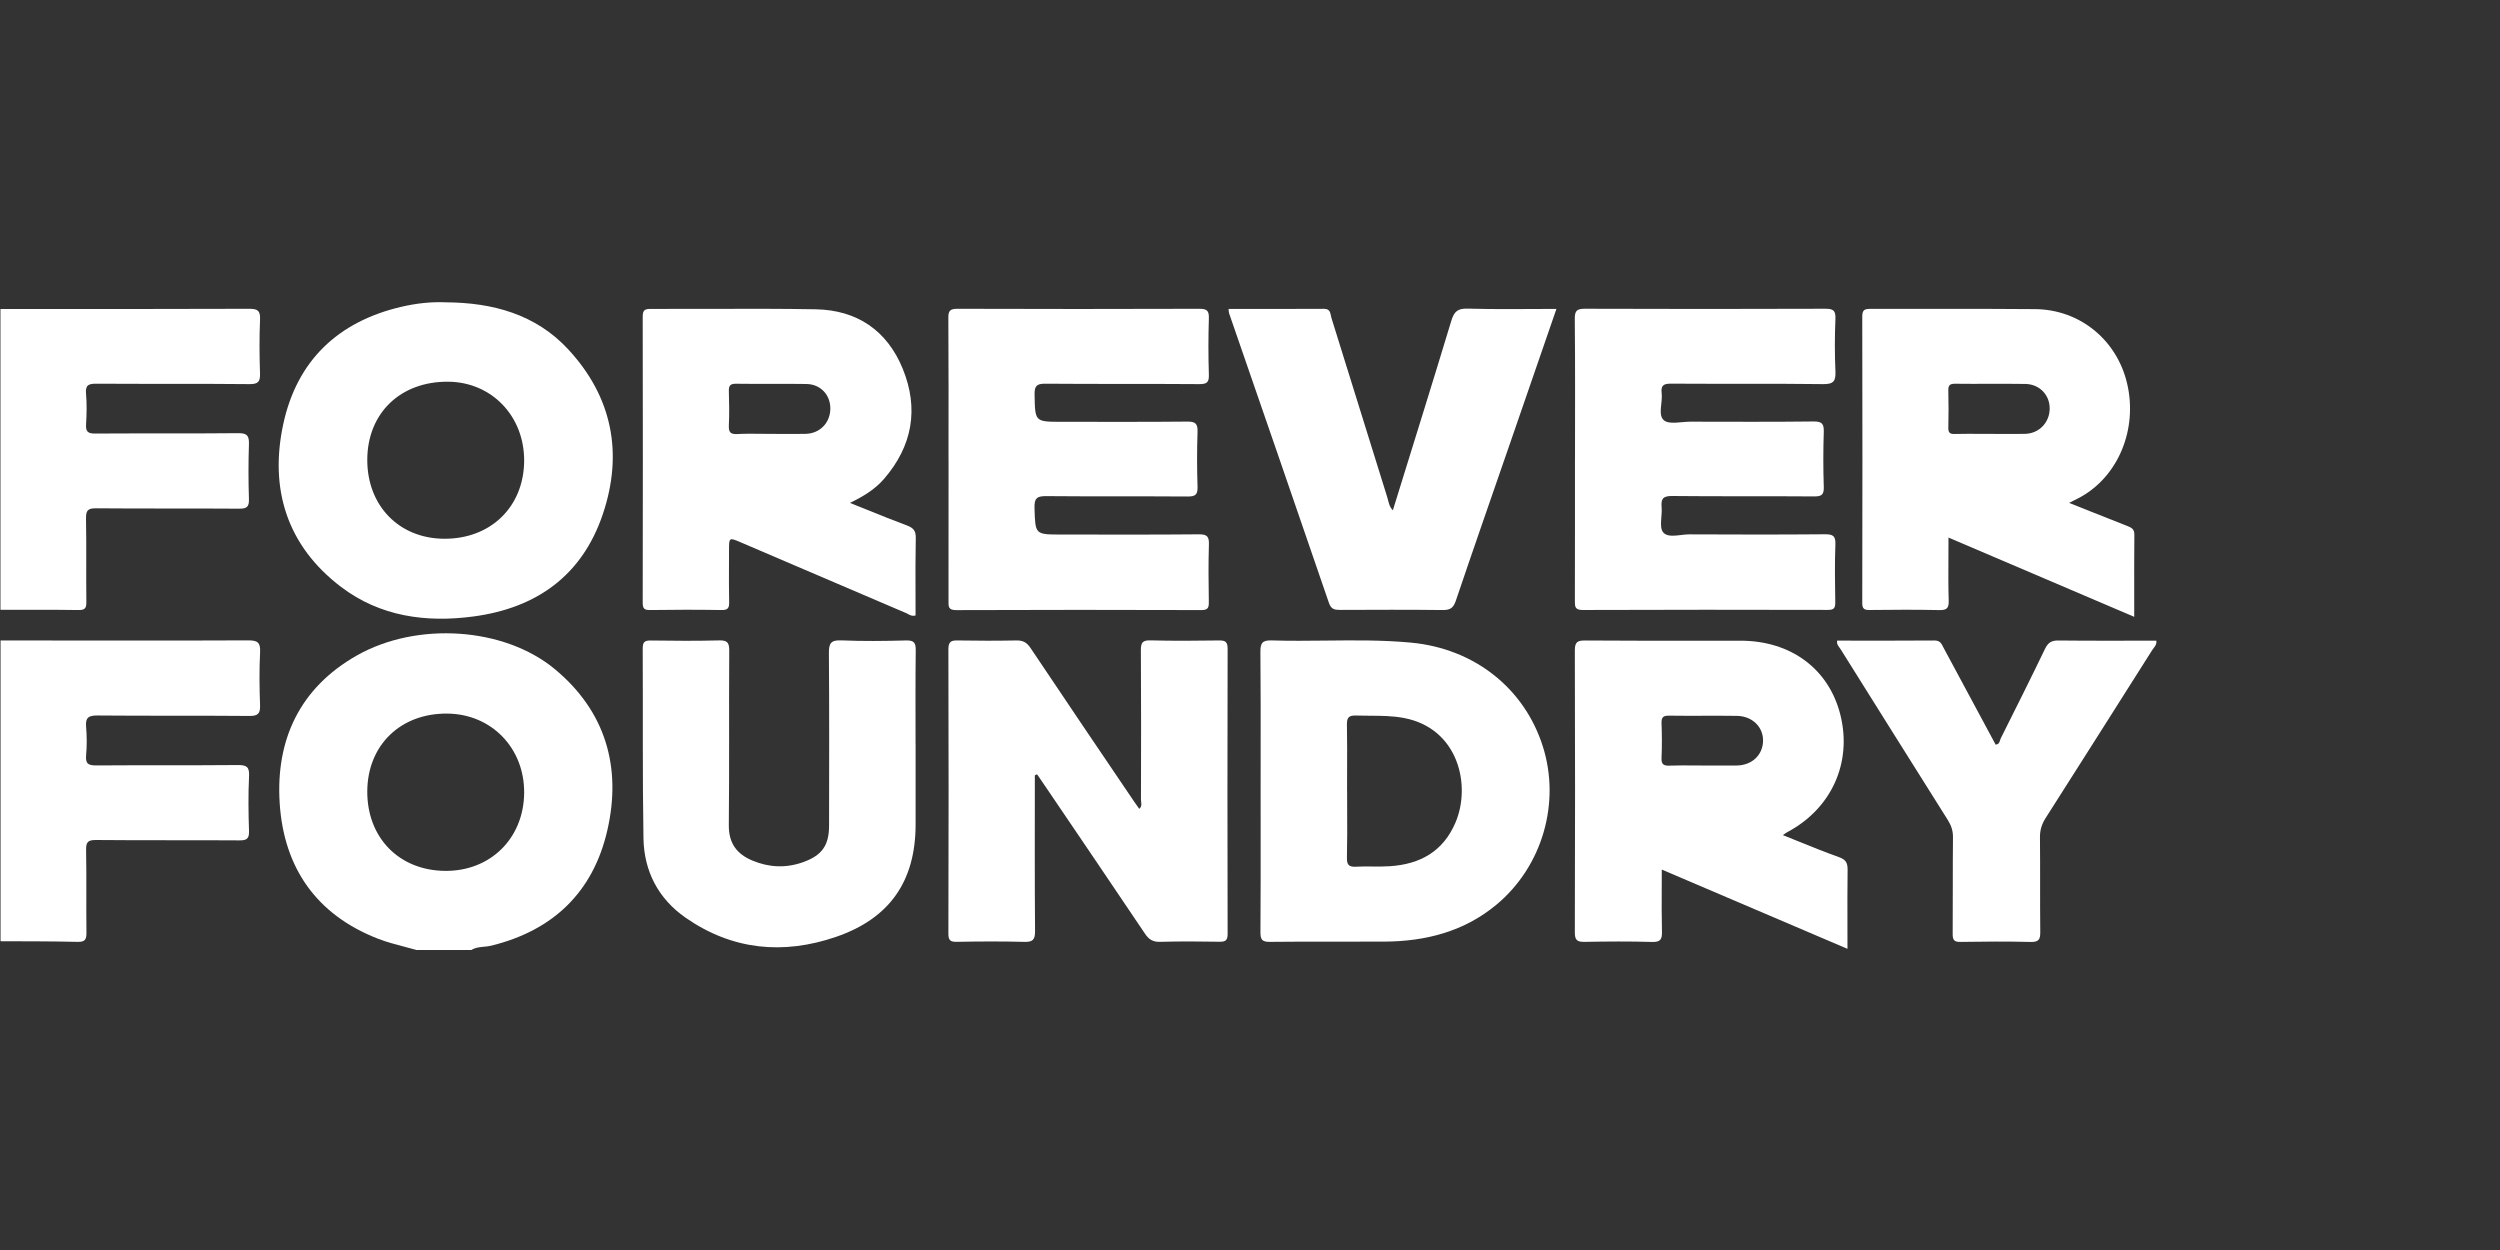
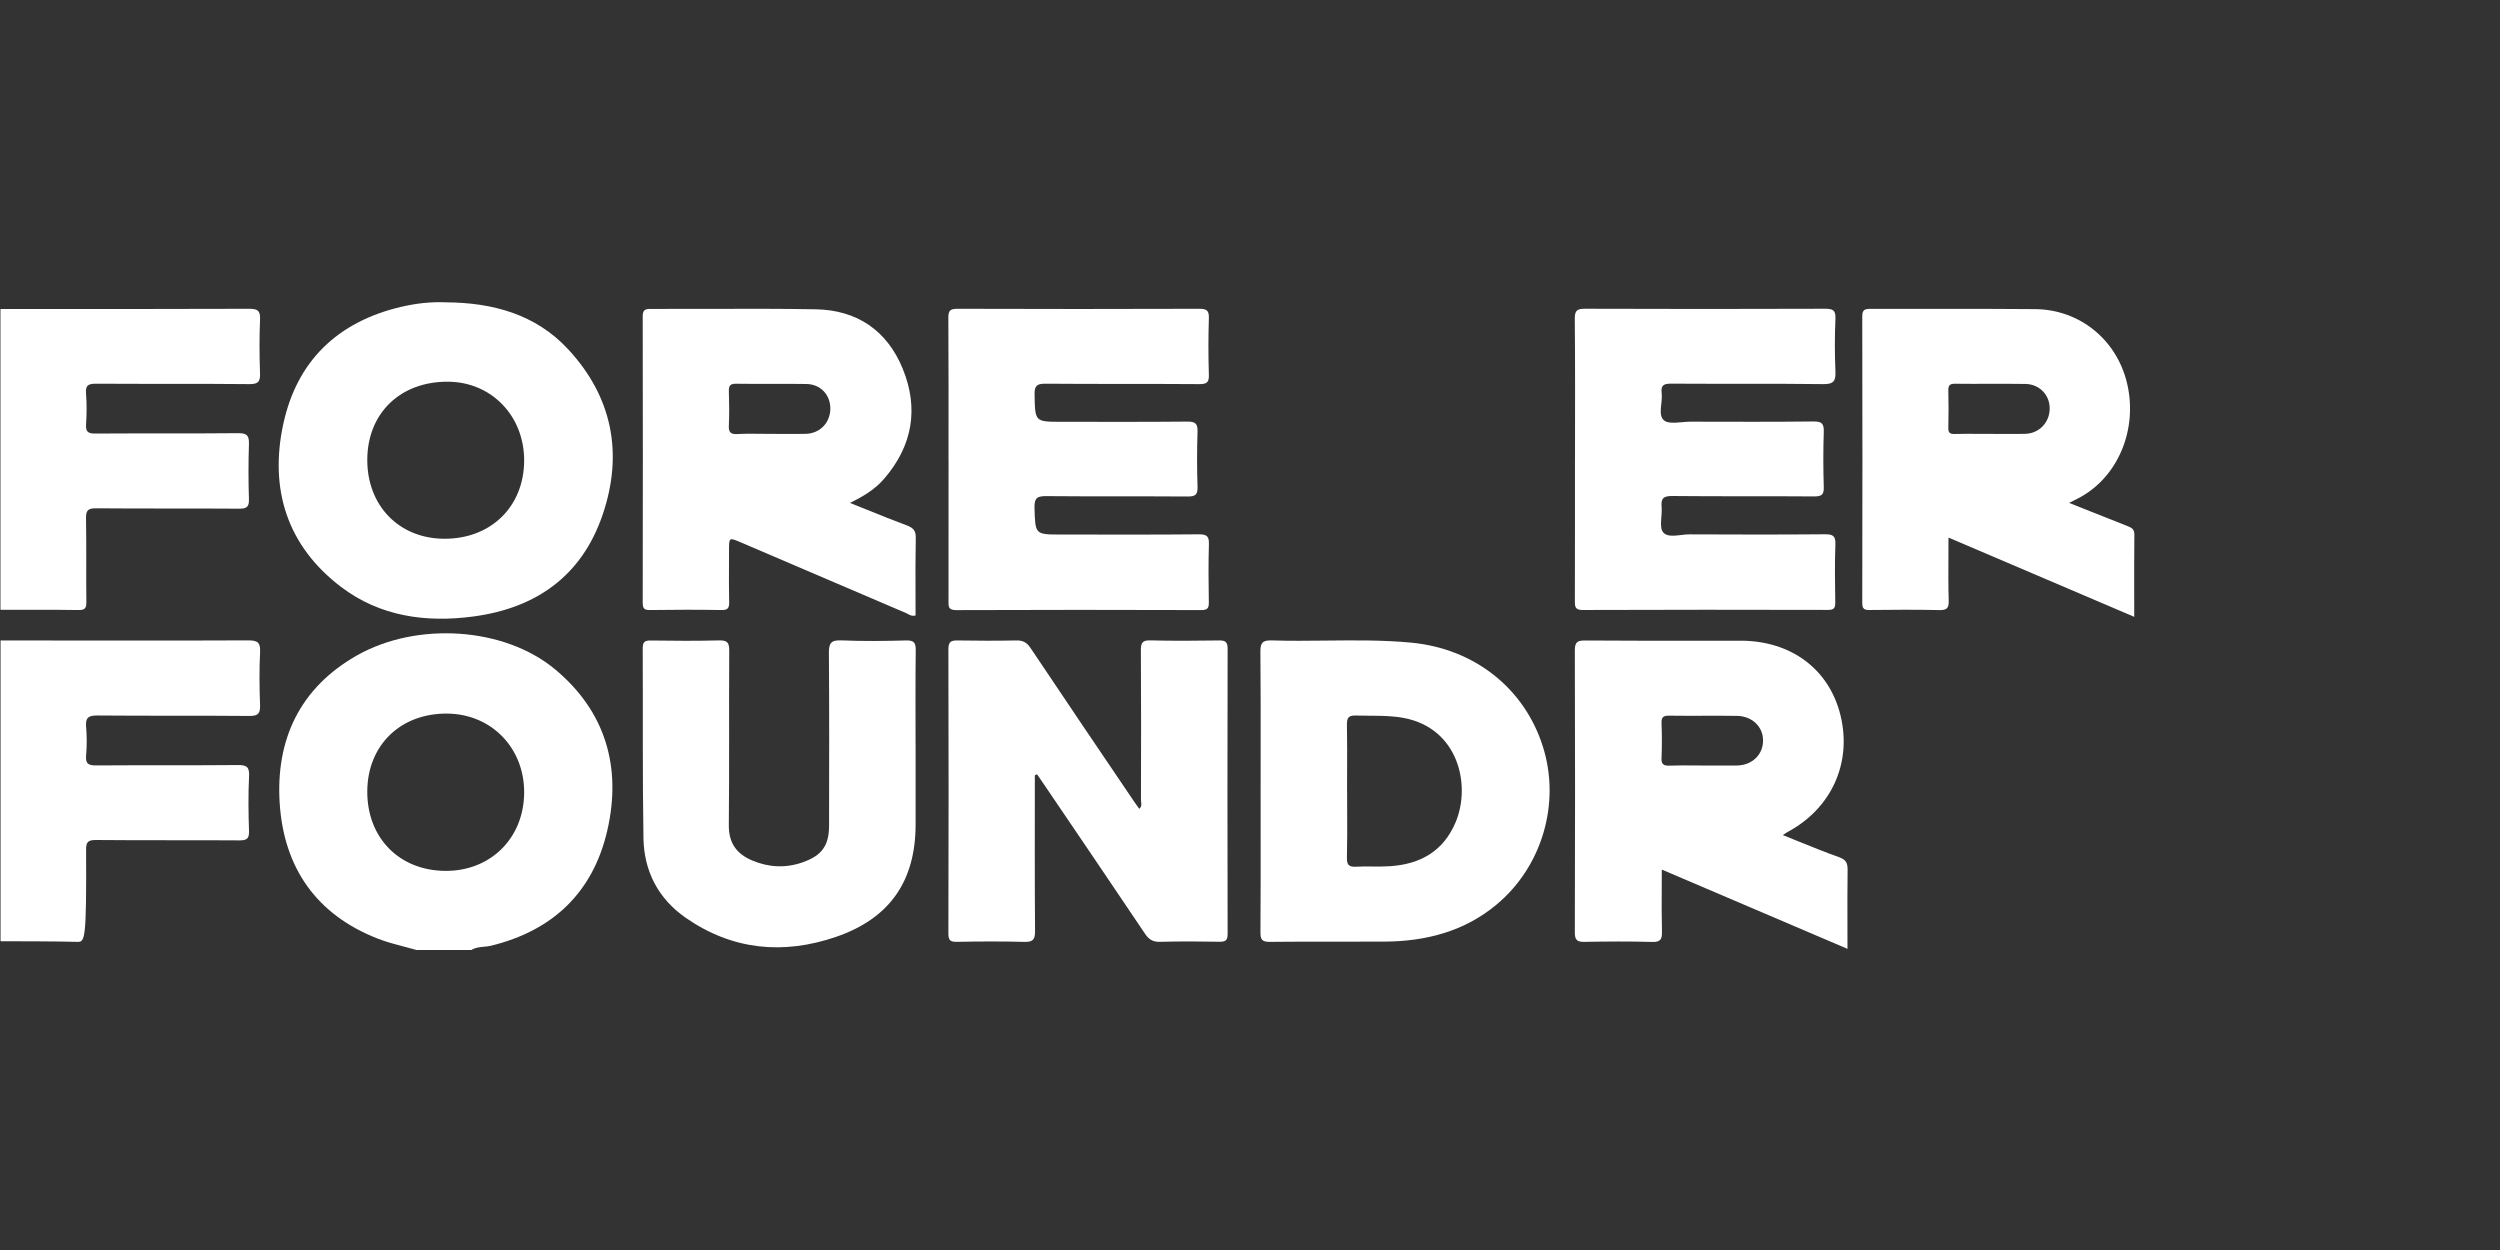
<svg xmlns="http://www.w3.org/2000/svg" width="500" height="250" viewBox="0 0 500 250" fill="none">
  <rect x="0" y="0" width="500" height="250" fill="#333333" stroke="none" />
  <path d="M0.093 61.8C16.672 61.8 33.251 61.825 49.83 61.758C51.511 61.758 52.086 62.112 52.01 63.887C51.858 67.461 51.883 71.061 52.002 74.635C52.061 76.292 51.689 76.841 49.889 76.824C39.69 76.723 29.499 76.807 19.3 76.74C17.745 76.731 17.052 76.976 17.204 78.734C17.382 80.77 17.339 82.832 17.213 84.877C17.12 86.339 17.601 86.727 19.046 86.71C28.578 86.651 38.118 86.727 47.65 86.635C49.45 86.618 49.838 87.167 49.788 88.84C49.669 92.49 49.669 96.158 49.788 99.808C49.838 101.363 49.365 101.752 47.827 101.735C38.295 101.667 28.755 101.743 19.224 101.659C17.525 101.642 17.179 102.132 17.204 103.729C17.306 109.289 17.204 114.849 17.272 120.409C17.289 121.618 16.993 122.023 15.717 122.006C10.512 121.93 5.298 121.964 0.093 121.956V61.8Z" fill="white" />
-   <path d="M0.093 128.091C16.596 128.099 33.107 128.15 49.61 128.074C51.562 128.065 52.111 128.513 52.018 130.465C51.841 133.972 51.883 137.487 52.01 140.994C52.069 142.675 51.655 143.208 49.872 143.191C39.749 143.098 29.626 143.191 19.503 143.098C17.669 143.081 17.061 143.546 17.221 145.379C17.382 147.264 17.39 149.19 17.221 151.083C17.061 152.832 17.753 153.094 19.317 153.086C28.705 153.018 38.093 153.094 47.489 153.01C49.238 152.993 49.914 153.289 49.813 155.215C49.636 158.866 49.678 162.533 49.804 166.183C49.855 167.772 49.331 168.093 47.836 168.076C38.295 168.009 28.764 168.093 19.224 168C17.525 167.983 17.187 168.465 17.221 170.062C17.323 175.546 17.221 181.038 17.289 186.523C17.306 187.908 17.001 188.407 15.506 188.373C10.377 188.246 5.239 188.272 0.11 188.246V128.099L0.093 128.091Z" fill="white" />
+   <path d="M0.093 128.091C16.596 128.099 33.107 128.15 49.61 128.074C51.562 128.065 52.111 128.513 52.018 130.465C51.841 133.972 51.883 137.487 52.01 140.994C52.069 142.675 51.655 143.208 49.872 143.191C39.749 143.098 29.626 143.191 19.503 143.098C17.669 143.081 17.061 143.546 17.221 145.379C17.382 147.264 17.39 149.19 17.221 151.083C17.061 152.832 17.753 153.094 19.317 153.086C28.705 153.018 38.093 153.094 47.489 153.01C49.238 152.993 49.914 153.289 49.813 155.215C49.636 158.866 49.678 162.533 49.804 166.183C49.855 167.772 49.331 168.093 47.836 168.076C38.295 168.009 28.764 168.093 19.224 168C17.525 167.983 17.187 168.465 17.221 170.062C17.306 187.908 17.001 188.407 15.506 188.373C10.377 188.246 5.239 188.272 0.11 188.246V128.099L0.093 128.091Z" fill="white" />
  <path d="M315.001 91.857C315.001 82.494 315.051 73.131 314.958 63.769C314.942 62.07 315.432 61.749 317.037 61.749C333.025 61.808 349.012 61.808 365 61.749C366.588 61.749 367.163 62.028 367.087 63.752C366.935 67.259 366.935 70.774 367.087 74.281C367.163 76.182 366.757 76.849 364.645 76.824C354.53 76.697 344.407 76.799 334.284 76.731C332.805 76.723 332.129 76.993 332.332 78.607C332.568 80.466 331.529 82.967 332.771 84.049C333.827 84.961 336.253 84.336 338.078 84.336C346.291 84.345 354.505 84.395 362.718 84.294C364.425 84.277 364.805 84.784 364.755 86.389C364.636 90.04 364.636 93.707 364.755 97.358C364.805 98.895 364.383 99.301 362.828 99.284C353.372 99.208 343.908 99.301 334.444 99.2C332.644 99.183 332.171 99.724 332.323 101.397C332.484 103.137 331.766 105.47 332.653 106.492C333.692 107.692 336.1 106.855 337.9 106.872C346.917 106.915 355.941 106.932 364.957 106.855C366.521 106.847 367.146 107.117 367.078 108.858C366.935 112.728 366.994 116.607 367.053 120.485C367.07 121.609 366.774 121.989 365.591 121.981C349.24 121.947 332.881 121.93 316.53 121.998C314.958 121.998 314.975 121.288 314.975 120.147C315.001 110.709 314.992 101.278 314.992 91.84L315.001 91.857Z" fill="white" />
  <path d="M189.703 91.865C189.703 82.426 189.737 72.996 189.67 63.557C189.661 62.129 190.033 61.758 191.47 61.758C207.601 61.808 223.74 61.817 239.871 61.758C241.443 61.758 241.823 62.18 241.773 63.701C241.654 67.427 241.654 71.162 241.773 74.889C241.823 76.393 241.46 76.832 239.88 76.824C229.613 76.748 219.346 76.824 209.079 76.74C207.33 76.723 206.882 77.196 206.916 78.92C207.018 84.361 206.942 84.361 212.367 84.361C220.724 84.361 229.089 84.404 237.446 84.319C239.111 84.302 239.567 84.75 239.508 86.398C239.381 90.048 239.39 93.716 239.508 97.366C239.559 98.921 239.077 99.31 237.556 99.301C228.168 99.234 218.78 99.31 209.392 99.225C207.575 99.208 206.832 99.462 206.899 101.557C207.068 106.898 206.95 106.906 212.265 106.906C221.433 106.906 230.602 106.957 239.77 106.864C241.477 106.847 241.832 107.346 241.781 108.943C241.663 112.745 241.705 116.548 241.764 120.35C241.781 121.466 241.654 122.023 240.285 122.015C223.935 121.964 207.575 121.956 191.225 122.023C189.611 122.023 189.703 121.271 189.703 120.181C189.72 110.742 189.712 101.312 189.712 91.874L189.703 91.865Z" fill="white" />
  <path d="M206.967 155.071C206.967 165.457 206.925 175.842 207.009 186.218C207.026 187.967 206.544 188.424 204.829 188.373C200.359 188.255 195.88 188.28 191.402 188.365C190.092 188.39 189.67 188.103 189.678 186.692C189.729 167.747 189.737 148.793 189.678 129.84C189.678 128.285 190.261 128.065 191.588 128.091C195.475 128.158 199.362 128.167 203.249 128.091C204.567 128.065 205.344 128.462 206.097 129.586C212.966 139.861 219.904 150.086 226.833 160.327C227.154 160.801 227.492 161.265 227.855 161.772C228.514 161.198 228.193 160.505 228.193 159.922C228.219 149.968 228.244 140.022 228.176 130.068C228.168 128.598 228.447 128.031 230.078 128.074C234.624 128.192 239.17 128.158 243.725 128.091C244.984 128.074 245.524 128.276 245.524 129.73C245.474 148.751 245.482 167.772 245.524 186.793C245.524 188.077 245.102 188.365 243.902 188.348C239.939 188.28 235.976 188.255 232.021 188.365C230.585 188.407 229.79 187.908 229.005 186.751C222.363 176.856 215.654 167.003 208.97 157.133C208.454 156.373 207.93 155.621 207.415 154.86C207.271 154.928 207.119 154.995 206.975 155.063L206.967 155.071Z" fill="white" />
  <path d="M183.121 148.937C183.121 154.277 183.129 159.618 183.121 164.958C183.096 176.222 177.949 183.675 167.243 187.359C156.63 191.009 146.431 190.021 137.102 183.531C131.652 179.737 128.804 174.228 128.694 167.662C128.483 155.012 128.61 142.354 128.542 129.696C128.542 128.462 128.88 128.082 130.131 128.099C134.677 128.167 139.231 128.2 143.777 128.082C145.417 128.04 145.856 128.462 145.848 130.127C145.772 141.763 145.882 153.39 145.763 165.026C145.729 168.617 147.326 170.797 150.487 172.115C153.808 173.501 157.162 173.653 160.559 172.453C164.379 171.101 165.815 169.115 165.815 165.093C165.832 153.61 165.866 142.118 165.781 130.634C165.764 128.716 166.136 127.981 168.249 128.074C172.567 128.259 176.902 128.209 181.228 128.09C182.825 128.048 183.163 128.572 183.146 130.068C183.07 136.363 183.112 142.65 183.112 148.945L183.121 148.937Z" fill="white" />
-   <path d="M311.283 61.791C308.156 70.85 305.123 79.663 302.072 88.477C298.43 99.031 294.737 109.576 291.163 120.156C290.673 121.601 290.031 122.023 288.535 122.006C281.716 121.922 274.888 121.956 268.069 121.981C266.954 121.981 266.235 121.897 265.788 120.587C259.171 101.253 252.479 81.953 245.812 62.636C245.744 62.442 245.761 62.214 245.71 61.783C252.115 61.783 258.47 61.808 264.816 61.766C266.185 61.758 266.05 62.848 266.278 63.557C270.03 75.548 273.739 87.555 277.482 99.546C277.736 100.349 277.787 101.278 278.573 102.056C282.51 89.33 286.456 76.756 290.267 64.141C290.825 62.29 291.56 61.665 293.546 61.724C299.334 61.893 305.131 61.783 311.274 61.783L311.283 61.791Z" fill="white" />
-   <path d="M367.425 128.124C373.923 128.124 380.429 128.158 386.927 128.099C388.127 128.09 388.364 128.902 388.761 129.645C392.226 136.067 395.673 142.498 399.129 148.928C399.983 148.852 399.932 148.1 400.16 147.652C403.143 141.703 406.118 135.755 409.007 129.763C409.599 128.538 410.283 128.082 411.661 128.099C418.184 128.175 424.708 128.133 431.265 128.133C431.409 129.003 430.766 129.493 430.403 130.076C423.322 141.264 416.241 152.443 409.126 163.606C408.348 164.823 407.977 166.031 407.993 167.493C408.061 173.788 407.985 180.075 408.053 186.37C408.069 187.807 407.816 188.424 406.177 188.39C401.487 188.272 396.789 188.305 392.09 188.381C390.806 188.407 390.527 187.984 390.536 186.784C390.586 180.345 390.527 173.907 390.595 167.468C390.612 166.149 390.248 165.093 389.564 164.003C382.39 152.621 375.25 141.222 368.109 129.823C367.813 129.349 367.306 128.952 367.425 128.141V128.124Z" fill="white" />
  <path fill-rule="evenodd" clip-rule="evenodd" d="M80.877 189.343C81.685 189.555 82.493 189.766 83.292 189.995H94.285C95.057 189.507 95.922 189.426 96.788 189.346C97.269 189.301 97.75 189.257 98.215 189.142C110.636 186.108 118.638 178.41 121.469 166.056C124.359 153.449 121.123 142.278 111.008 133.862C100.834 125.395 83.376 124.288 71.377 131.09C59.944 137.58 55.111 147.965 55.939 160.674C56.776 173.535 63.257 182.948 75.611 187.748C77.314 188.41 79.097 188.877 80.877 189.343ZM73.456 158.232C73.397 167.527 79.811 174.101 89.03 174.177C98.063 174.253 104.722 167.696 104.831 158.646C104.941 149.655 98.316 142.793 89.452 142.717C80.107 142.633 73.516 149.03 73.456 158.232Z" fill="white" />
  <path fill-rule="evenodd" clip-rule="evenodd" d="M356.568 167.022C357.615 167.439 358.648 167.858 359.672 168.272C362.416 169.383 365.096 170.469 367.822 171.439C369.199 171.929 369.537 172.622 369.52 173.966C369.472 177.685 369.48 181.405 369.488 185.231C369.492 186.725 369.495 188.235 369.495 189.767C361.388 186.31 353.392 182.896 345.36 179.466C341.044 177.623 336.717 175.776 332.357 173.915C332.357 175.176 332.351 176.409 332.346 177.622C332.332 180.585 332.319 183.427 332.391 186.269C332.433 187.824 332.146 188.449 330.388 188.39C325.918 188.255 321.44 188.289 316.97 188.373C315.508 188.398 314.958 188.103 314.967 186.489C315.026 167.696 315.026 148.894 314.967 130.102C314.967 128.386 315.491 128.082 317.079 128.099C324.319 128.152 331.555 128.147 338.793 128.143C341.894 128.141 344.997 128.139 348.1 128.141C358.197 128.141 365.802 133.811 368.084 143.005C370.45 152.562 366.292 161.73 357.471 166.42C357.312 166.504 357.163 166.609 356.969 166.745C356.855 166.826 356.725 166.917 356.568 167.022ZM338.757 153.093C339.418 153.098 340.079 153.103 340.739 153.103H340.722C341.455 153.103 342.187 153.104 342.918 153.104C344.38 153.106 345.841 153.108 347.305 153.103C350.347 153.086 352.553 151.041 352.612 148.193C352.671 145.413 350.482 143.224 347.39 143.174C345.125 143.14 342.858 143.146 340.592 143.153C338.325 143.159 336.058 143.165 333.793 143.132C332.636 143.115 332.272 143.47 332.306 144.61C332.391 146.942 332.408 149.275 332.306 151.607C332.247 152.908 332.754 153.17 333.937 153.128C335.542 153.068 337.15 153.08 338.757 153.093Z" fill="white" />
  <path fill-rule="evenodd" clip-rule="evenodd" d="M169.99 100.581C171.084 101.018 172.154 101.45 173.207 101.875C175.999 103.003 178.676 104.084 181.38 105.089C182.639 105.563 183.18 106.12 183.155 107.557C183.08 111.343 183.092 115.129 183.104 118.909C183.108 120.3 183.112 121.691 183.112 123.08C182.482 123.292 182.028 123.044 181.598 122.809C181.463 122.736 181.33 122.663 181.194 122.606C174.423 119.718 167.657 116.821 160.893 113.923C156.633 112.099 152.373 110.274 148.112 108.453C145.805 107.464 145.805 107.472 145.805 110.083C145.805 111.066 145.801 112.049 145.797 113.031C145.787 115.484 145.776 117.936 145.831 120.393C145.856 121.576 145.611 122.032 144.301 122.006C139.535 121.922 134.77 121.939 130.004 122.006C128.846 122.023 128.542 121.694 128.542 120.545C128.576 101.464 128.584 82.376 128.542 63.296C128.542 61.977 129.007 61.775 130.173 61.783C134.156 61.798 138.14 61.786 142.124 61.773C149.137 61.752 156.151 61.73 163.162 61.859C171.426 62.011 177.425 66.118 180.544 73.74C183.805 81.734 182.504 89.203 176.783 95.803C174.994 97.871 172.699 99.264 169.99 100.581ZM152.245 86.762C152.919 86.77 153.592 86.778 154.266 86.778C154.265 86.778 154.265 86.778 154.264 86.778H154.272C154.27 86.778 154.268 86.778 154.266 86.778C155.118 86.775 155.969 86.779 156.821 86.783C158.242 86.79 159.662 86.796 161.083 86.77C163.948 86.728 166.035 84.59 166.069 81.75C166.094 78.987 164.125 76.841 161.286 76.799C158.881 76.76 156.474 76.765 154.066 76.771C151.78 76.776 149.493 76.781 147.208 76.748C146 76.731 145.738 77.179 145.772 78.277C145.848 80.542 145.873 82.807 145.772 85.071C145.712 86.381 146.034 86.888 147.453 86.812C149.05 86.723 150.648 86.742 152.245 86.762Z" fill="white" />
  <path fill-rule="evenodd" clip-rule="evenodd" d="M417.969 102.232C416.616 101.692 415.237 101.141 413.815 100.577H413.824C414.139 100.418 414.415 100.281 414.662 100.158C415.177 99.902 415.571 99.707 415.953 99.496C423.651 95.321 427.581 85.84 425.417 76.672C423.372 68.002 416.004 61.918 407.055 61.825C400.507 61.76 393.961 61.769 387.415 61.779C382.963 61.785 378.511 61.792 374.058 61.775C372.867 61.766 372.452 62.028 372.452 63.312C372.495 82.401 372.495 101.481 372.452 120.57C372.444 121.761 372.833 122.015 373.94 121.998C378.562 121.947 383.184 121.913 387.798 122.015C389.31 122.049 389.792 121.702 389.741 120.13C389.651 117.205 389.668 114.276 389.685 111.254C389.692 110.025 389.699 108.78 389.699 107.515C396.291 110.326 402.795 113.102 409.288 115.874C415.129 118.368 420.963 120.858 426.845 123.367C426.845 121.939 426.844 120.528 426.842 119.128C426.837 114.978 426.833 110.936 426.871 106.898C426.879 105.858 426.338 105.546 425.527 105.225C423.033 104.254 420.549 103.263 417.969 102.232ZM396.058 86.771C396.77 86.775 397.481 86.778 398.192 86.778H398.183C398.882 86.778 399.582 86.781 400.281 86.784C401.855 86.792 403.429 86.799 405.002 86.77C407.816 86.71 409.937 84.505 409.937 81.683C409.946 78.996 407.901 76.832 405.087 76.79C402.618 76.75 400.15 76.757 397.682 76.764C395.46 76.77 393.239 76.776 391.017 76.748C389.936 76.74 389.64 77.086 389.665 78.117C389.725 80.601 389.725 83.085 389.665 85.57C389.649 86.55 389.987 86.82 390.933 86.795C392.639 86.753 394.35 86.762 396.058 86.771Z" fill="white" />
  <path fill-rule="evenodd" clip-rule="evenodd" d="M113.645 69.87C107.138 62.839 98.528 60.524 89.19 60.465H89.182C86.148 60.33 83.165 60.684 80.233 61.369C67.541 64.343 59.37 72.185 56.649 84.835C53.861 97.805 57.393 109.154 68.2 117.376C75.983 123.291 85.177 124.575 94.725 123.291C107.366 121.592 116.433 115.069 120.557 102.859C124.672 90.674 122.467 79.393 113.645 69.87ZM89.613 76.342C80.09 76.275 73.507 82.612 73.456 91.899V91.89C73.406 101.126 79.802 107.717 88.852 107.751C98.147 107.793 104.755 101.363 104.831 92.212C104.899 83.246 98.342 76.401 89.613 76.342Z" fill="white" />
  <path fill-rule="evenodd" clip-rule="evenodd" d="M252.129 151.327C252.127 153.651 252.124 155.975 252.124 158.299C252.124 160.639 252.126 162.98 252.128 165.321C252.135 172.346 252.141 179.373 252.09 186.396C252.082 187.874 252.361 188.39 253.975 188.373C258.426 188.319 262.877 188.325 267.328 188.331C270.507 188.336 273.687 188.34 276.866 188.322C285.155 188.28 292.879 186.294 299.335 180.895C308.52 173.222 312.128 160.505 308.57 149.292C304.878 137.639 294.856 129.721 282.24 128.53C276.561 127.993 270.87 128.055 265.18 128.118C261.556 128.157 257.932 128.197 254.313 128.082C252.395 128.023 252.065 128.682 252.082 130.423C252.145 137.387 252.137 144.356 252.129 151.327ZM269.421 154.405C269.417 155.658 269.413 156.911 269.413 158.164H269.421C269.421 159.436 269.427 160.708 269.432 161.981C269.446 165.166 269.46 168.353 269.387 171.54C269.354 173.011 269.81 173.416 271.23 173.34C272.304 173.28 273.382 173.29 274.46 173.301C275.655 173.312 276.85 173.323 278.04 173.239C284.048 172.825 288.637 170.29 291.104 164.493C294.248 157.099 291.721 145.7 280.82 143.605C278.545 143.164 276.244 143.155 273.941 143.145C273.02 143.141 272.099 143.137 271.179 143.106C269.641 143.055 269.362 143.63 269.387 144.999C269.442 148.138 269.431 151.272 269.421 154.405Z" fill="white" />
</svg>